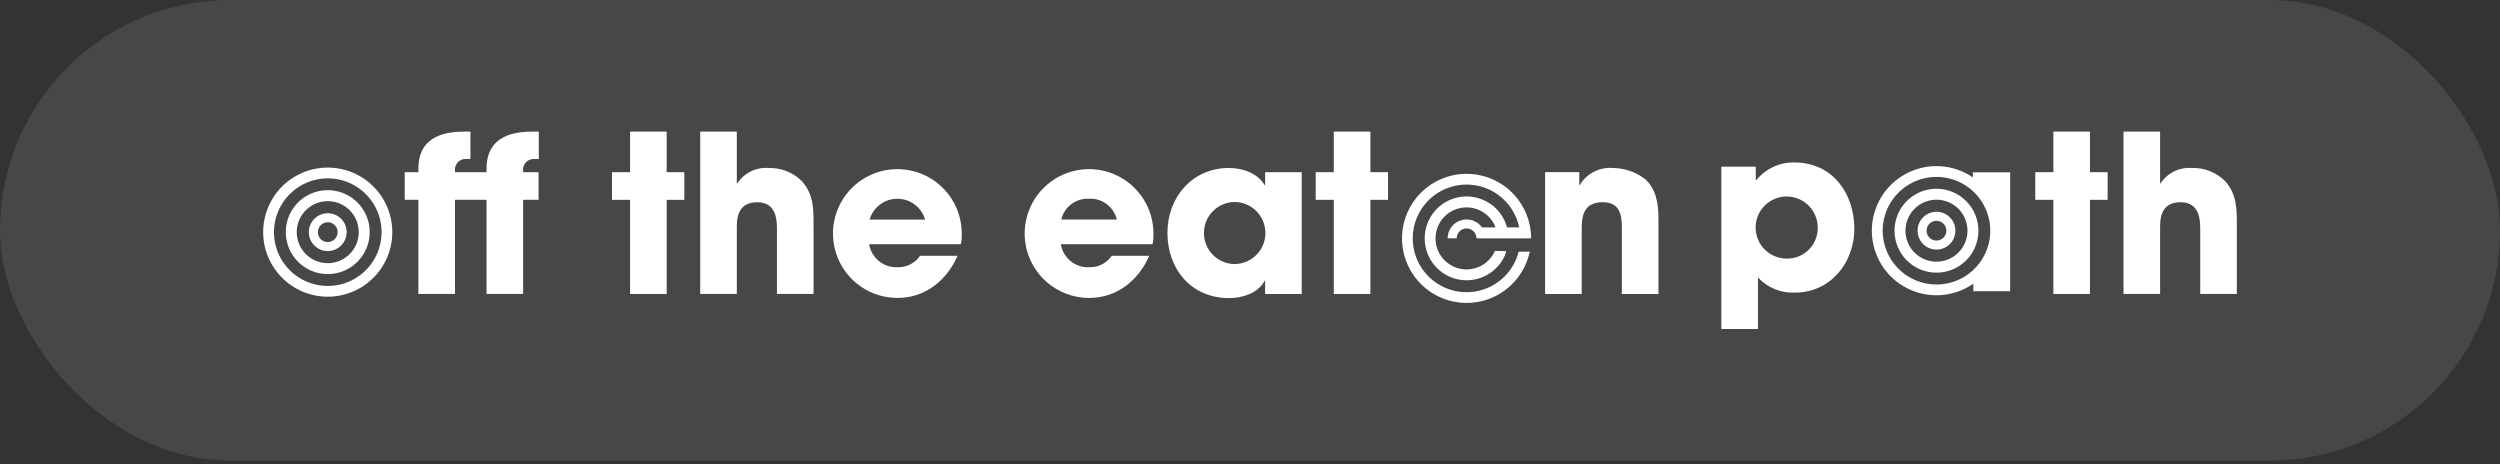
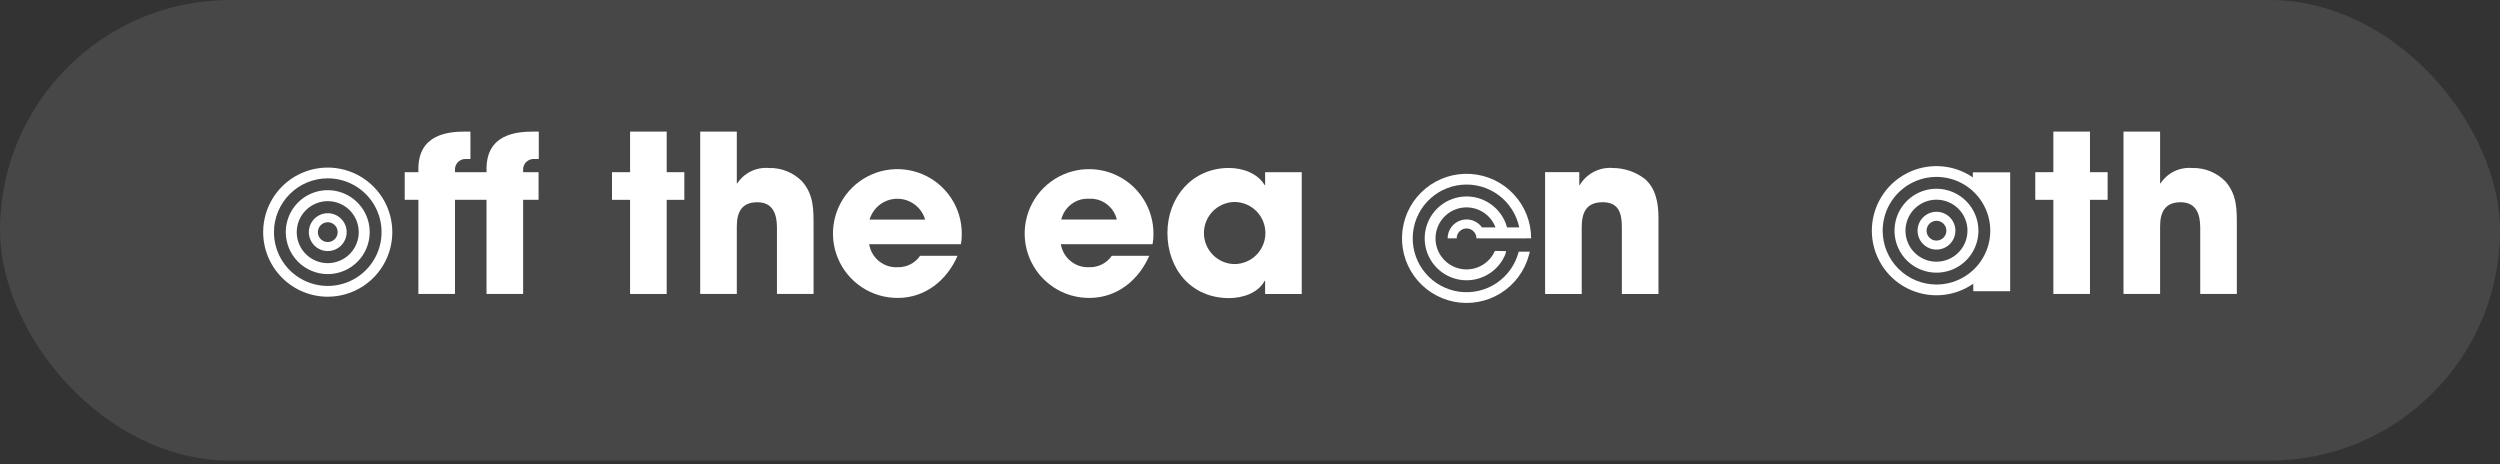
<svg xmlns="http://www.w3.org/2000/svg" width="280" height="52" viewBox="0 0 280 52" fill="none">
  <rect x="0" y="0" width="280" height="52" fill="#333333" stroke="none" />
  <rect width="280" height="51.587" rx="25.794" fill="white" fill-opacity="0.1" />
  <path d="M46.858 32.924H50.958V22.381H54.49V32.924H58.59V22.381H60.319V19.285H58.59V19.089C58.574 18.916 58.597 18.743 58.656 18.58C58.715 18.418 58.81 18.27 58.932 18.148C59.055 18.026 59.203 17.932 59.366 17.873C59.528 17.814 59.702 17.792 59.874 17.808H60.344V14.738H59.726C57.725 14.738 54.49 15.083 54.49 18.916V19.285H50.959V19.089C50.943 18.918 50.964 18.747 51.022 18.585C51.079 18.424 51.171 18.277 51.291 18.155C51.411 18.034 51.556 17.939 51.716 17.879C51.877 17.819 52.048 17.795 52.218 17.808H52.688V14.738H52.096C50.095 14.738 46.859 15.083 46.859 18.916V19.285H45.328V22.381H46.86L46.858 32.924Z" fill="white" />
  <path d="M70.569 32.925H74.669V22.382H76.645V19.285H74.669V14.738H70.569V19.285H68.544V22.381H70.569V32.925Z" fill="white" />
  <path d="M82.523 25.355C82.523 23.806 83.042 22.651 84.82 22.651C86.599 22.651 87.018 24.028 87.018 25.502V32.923H91.118V25.305C91.118 23.438 91.143 21.816 89.834 20.316C89.349 19.822 88.768 19.434 88.126 19.176C87.484 18.918 86.796 18.795 86.104 18.817C85.415 18.759 84.723 18.889 84.102 19.192C83.48 19.494 82.952 19.959 82.573 20.538H82.523V14.737H78.423V32.923H82.523L82.523 25.355Z" fill="white" />
  <path d="M107.717 26.265C107.739 24.831 107.333 23.424 106.552 22.223C105.771 21.021 104.649 20.079 103.33 19.518C102.011 18.957 100.555 18.801 99.147 19.071C97.74 19.341 96.445 20.024 95.427 21.033C94.409 22.042 93.715 23.332 93.433 24.737C93.151 26.142 93.295 27.6 93.845 28.923C94.395 30.247 95.327 31.376 96.522 32.168C97.717 32.959 99.121 33.377 100.554 33.367C103.642 33.367 106.062 31.375 107.247 28.648H103.051C102.774 29.052 102.401 29.381 101.966 29.604C101.53 29.828 101.046 29.939 100.556 29.928C99.796 29.973 99.047 29.733 98.454 29.256C97.861 28.78 97.466 28.099 97.345 27.348H107.62C107.69 26.992 107.723 26.63 107.719 26.267M97.392 24.595C97.589 23.922 97.998 23.33 98.559 22.909C99.12 22.488 99.803 22.261 100.504 22.261C101.206 22.261 101.888 22.488 102.449 22.909C103.011 23.33 103.42 23.922 103.616 24.595H97.392Z" fill="white" />
  <path d="M36.708 28.119C37.127 28.119 37.537 27.994 37.886 27.762C38.234 27.529 38.506 27.198 38.666 26.81C38.827 26.423 38.869 25.997 38.787 25.586C38.705 25.174 38.503 24.797 38.207 24.5C37.91 24.204 37.533 24.002 37.122 23.92C36.71 23.838 36.284 23.88 35.897 24.041C35.51 24.201 35.178 24.473 34.946 24.821C34.713 25.17 34.588 25.58 34.588 25.999C34.589 26.561 34.813 27.1 35.21 27.497C35.607 27.895 36.146 28.118 36.708 28.119ZM36.708 24.891C36.927 24.891 37.142 24.956 37.324 25.078C37.506 25.199 37.648 25.372 37.732 25.575C37.816 25.777 37.838 26 37.795 26.215C37.752 26.43 37.647 26.628 37.492 26.783C37.337 26.938 37.139 27.043 36.924 27.086C36.709 27.129 36.486 27.107 36.284 27.023C36.081 26.939 35.908 26.797 35.787 26.615C35.665 26.433 35.6 26.218 35.6 25.999C35.6 25.705 35.717 25.424 35.925 25.216C36.133 25.009 36.414 24.892 36.708 24.892" fill="white" />
  <path d="M36.706 30.698C37.635 30.699 38.544 30.423 39.317 29.907C40.09 29.39 40.692 28.657 41.048 27.798C41.404 26.939 41.497 25.994 41.316 25.082C41.135 24.171 40.687 23.333 40.03 22.676C39.372 22.018 38.535 21.571 37.623 21.39C36.711 21.208 35.766 21.301 34.908 21.657C34.049 22.013 33.315 22.615 32.799 23.388C32.282 24.161 32.007 25.07 32.007 26C32.008 27.246 32.504 28.44 33.385 29.321C34.266 30.202 35.46 30.698 36.706 30.699M36.706 22.529C37.393 22.529 38.064 22.732 38.635 23.114C39.206 23.495 39.651 24.037 39.914 24.672C40.177 25.306 40.246 26.004 40.112 26.678C39.978 27.351 39.647 27.97 39.161 28.455C38.676 28.941 38.057 29.271 37.384 29.405C36.71 29.54 36.012 29.471 35.378 29.208C34.743 28.945 34.201 28.5 33.82 27.929C33.438 27.358 33.235 26.687 33.235 26C33.236 25.08 33.602 24.197 34.252 23.546C34.903 22.895 35.786 22.529 36.706 22.529Z" fill="white" />
  <path d="M36.706 33.232C38.137 33.232 39.535 32.808 40.724 32.013C41.914 31.219 42.841 30.089 43.388 28.767C43.936 27.446 44.079 25.992 43.8 24.589C43.521 23.186 42.832 21.897 41.82 20.886C40.809 19.874 39.52 19.185 38.117 18.906C36.714 18.627 35.26 18.77 33.938 19.318C32.617 19.865 31.487 20.792 30.692 21.982C29.898 23.171 29.474 24.569 29.474 26C29.476 27.917 30.239 29.756 31.595 31.111C32.95 32.467 34.789 33.23 36.706 33.232ZM36.706 19.973C37.898 19.972 39.064 20.325 40.056 20.987C41.047 21.649 41.82 22.59 42.277 23.691C42.734 24.792 42.853 26.004 42.621 27.173C42.389 28.343 41.815 29.417 40.973 30.26C40.13 31.103 39.056 31.678 37.887 31.91C36.718 32.143 35.506 32.024 34.404 31.568C33.303 31.112 32.361 30.34 31.699 29.348C31.036 28.357 30.683 27.192 30.683 26C30.684 24.402 31.32 22.87 32.45 21.74C33.58 20.61 35.112 19.974 36.71 19.973" fill="white" />
  <path d="M234.077 14.737H229.977V19.284H227.952V22.38H229.977V32.923H234.077V22.38H236.053V19.284H234.077V14.737Z" fill="white" />
  <path d="M245.513 18.817C244.824 18.759 244.132 18.888 243.51 19.191C242.888 19.494 242.36 19.959 241.981 20.537H241.931V14.737H237.832V32.923H241.932V25.354C241.932 23.805 242.45 22.651 244.228 22.651C246.007 22.651 246.426 24.027 246.426 25.502V32.923H250.526V25.304C250.526 23.437 250.551 21.815 249.242 20.315C248.757 19.821 248.176 19.433 247.534 19.175C246.892 18.917 246.204 18.794 245.512 18.816" fill="white" />
-   <path d="M200.99 18.198C200.175 18.176 199.365 18.342 198.624 18.683C197.883 19.024 197.231 19.531 196.717 20.164H196.646V18.665H192.79V36.851H196.89V31.076C197.413 31.641 198.053 32.086 198.766 32.379C199.478 32.671 200.246 32.805 201.016 32.772C205.017 32.772 207.685 29.428 207.685 25.62C207.685 21.663 205.239 18.198 200.991 18.198M200.151 28.962C199.461 28.971 198.784 28.774 198.206 28.397C197.628 28.019 197.176 27.478 196.906 26.843C196.637 26.208 196.563 25.506 196.693 24.829C196.823 24.151 197.152 23.527 197.638 23.037C198.124 22.547 198.745 22.212 199.421 22.076C200.098 21.94 200.8 22.008 201.437 22.272C202.075 22.536 202.62 22.983 203.003 23.558C203.385 24.132 203.588 24.808 203.586 25.498C203.592 25.952 203.508 26.403 203.339 26.825C203.169 27.246 202.917 27.629 202.597 27.952C202.277 28.275 201.896 28.53 201.477 28.704C201.057 28.878 200.606 28.966 200.152 28.963" fill="white" />
  <path d="M216.885 23.718C216.466 23.718 216.056 23.842 215.708 24.075C215.359 24.308 215.087 24.639 214.927 25.026C214.767 25.414 214.725 25.84 214.806 26.251C214.888 26.662 215.09 27.04 215.386 27.336C215.683 27.633 216.061 27.835 216.472 27.916C216.883 27.998 217.309 27.956 217.696 27.796C218.084 27.635 218.415 27.364 218.648 27.015C218.881 26.666 219.005 26.257 219.005 25.837C219.004 25.276 218.781 24.737 218.383 24.34C217.986 23.942 217.447 23.718 216.885 23.718ZM216.885 26.946C216.666 26.946 216.452 26.881 216.27 26.759C216.087 26.637 215.945 26.464 215.861 26.262C215.778 26.059 215.756 25.836 215.798 25.621C215.841 25.406 215.947 25.209 216.102 25.054C216.257 24.899 216.454 24.793 216.669 24.751C216.884 24.708 217.107 24.73 217.309 24.814C217.512 24.898 217.685 25.04 217.807 25.222C217.929 25.404 217.994 25.618 217.994 25.837C217.993 26.131 217.876 26.413 217.669 26.621C217.461 26.828 217.179 26.945 216.885 26.946Z" fill="white" />
  <path d="M216.885 21.139C215.956 21.139 215.047 21.415 214.274 21.931C213.501 22.448 212.899 23.182 212.543 24.04C212.188 24.899 212.095 25.844 212.276 26.756C212.457 27.667 212.905 28.505 213.562 29.162C214.219 29.819 215.057 30.267 215.968 30.448C216.88 30.629 217.825 30.536 218.684 30.181C219.542 29.825 220.276 29.223 220.793 28.45C221.309 27.677 221.585 26.768 221.585 25.839C221.583 24.593 221.088 23.398 220.207 22.517C219.326 21.636 218.131 21.14 216.885 21.139ZM216.885 29.31C216.198 29.31 215.527 29.106 214.956 28.725C214.385 28.343 213.94 27.801 213.678 27.167C213.415 26.532 213.346 25.834 213.48 25.161C213.614 24.487 213.945 23.869 214.43 23.383C214.916 22.898 215.534 22.567 216.208 22.433C216.881 22.299 217.579 22.368 218.214 22.631C218.848 22.893 219.39 23.338 219.772 23.909C220.153 24.48 220.357 25.151 220.357 25.838C220.356 26.759 219.99 27.641 219.339 28.292C218.688 28.943 217.806 29.309 216.885 29.31Z" fill="white" />
  <path d="M220.959 19.865C219.87 19.121 218.598 18.689 217.281 18.615C215.965 18.542 214.653 18.83 213.488 19.448C212.323 20.066 211.349 20.991 210.672 22.122C209.995 23.254 209.64 24.549 209.645 25.867C209.651 27.186 210.017 28.478 210.703 29.604C211.39 30.73 212.372 31.647 213.542 32.255C214.712 32.863 216.026 33.14 217.342 33.056C218.658 32.971 219.926 32.529 221.008 31.776V32.613H225.138V19.299H220.959V19.865ZM210.858 25.84C210.858 24.648 211.211 23.482 211.874 22.491C212.536 21.5 213.477 20.728 214.579 20.272C215.68 19.815 216.892 19.696 218.061 19.929C219.23 20.161 220.304 20.735 221.147 21.578C221.989 22.421 222.563 23.495 222.796 24.664C223.029 25.833 222.909 27.045 222.453 28.146C221.997 29.247 221.224 30.189 220.233 30.851C219.242 31.513 218.077 31.867 216.885 31.867C215.287 31.865 213.755 31.229 212.625 30.099C211.495 28.97 210.86 27.438 210.858 25.84Z" fill="white" />
  <path d="M122.024 33.366C125.111 33.366 127.532 31.374 128.717 28.647H124.52C124.244 29.051 123.871 29.38 123.435 29.603C123 29.827 122.515 29.938 122.026 29.927C121.266 29.972 120.517 29.732 119.924 29.255C119.33 28.779 118.935 28.098 118.815 27.347H129.088C129.157 26.991 129.19 26.628 129.187 26.266C129.209 24.832 128.803 23.425 128.022 22.224C127.24 21.022 126.119 20.081 124.8 19.519C123.481 18.958 122.025 18.802 120.617 19.072C119.21 19.342 117.914 20.025 116.896 21.034C115.879 22.043 115.185 23.333 114.903 24.738C114.621 26.143 114.765 27.601 115.315 28.924C115.865 30.248 116.797 31.377 117.992 32.169C119.187 32.96 120.591 33.378 122.024 33.368M121.974 22.257C122.684 22.221 123.384 22.435 123.952 22.861C124.521 23.288 124.922 23.9 125.086 24.591H118.862C119.026 23.9 119.427 23.288 119.996 22.861C120.564 22.435 121.264 22.221 121.974 22.257Z" fill="white" />
  <path d="M137.642 33.389C139.124 33.389 140.903 32.849 141.643 31.448H141.692V32.925H145.794V19.283H141.694V20.733H141.645C140.83 19.381 139.15 18.812 137.644 18.812C133.518 18.812 130.752 22.106 130.752 26.087C130.752 30.141 133.42 33.386 137.644 33.386M138.236 22.622C139.158 22.618 140.044 22.981 140.699 23.631C141.353 24.281 141.723 25.164 141.726 26.087C141.729 27.009 141.366 27.895 140.716 28.549C140.067 29.204 139.183 29.573 138.261 29.577C137.351 29.562 136.482 29.191 135.843 28.543C135.203 27.895 134.843 27.022 134.84 26.111C134.836 25.201 135.19 24.325 135.825 23.673C136.46 23.02 137.326 22.643 138.236 22.622Z" fill="white" />
-   <path d="M153.484 32.923V22.38H155.459V19.284H153.483V14.737H149.384V19.284H147.359V22.38H149.384V32.923H153.484Z" fill="white" />
  <path d="M184.166 19.995C183.152 19.239 181.924 18.826 180.659 18.816C179.92 18.753 179.178 18.899 178.519 19.238C177.859 19.577 177.308 20.095 176.93 20.733H176.88V19.282H173.052V32.925H177.152V25.5C177.152 23.879 177.597 22.649 179.5 22.649C181.349 22.649 181.648 23.952 181.648 25.476V32.925H185.748V24.394C185.748 22.797 185.477 21.077 184.168 19.995" fill="white" />
  <path d="M171.235 28.589C171.26 28.508 171.284 28.422 171.306 28.332C171.318 28.285 171.328 28.237 171.337 28.19H170.094C169.728 29.624 168.847 30.874 167.619 31.701C166.391 32.527 164.901 32.873 163.434 32.672C161.967 32.471 160.626 31.737 159.665 30.611C158.704 29.484 158.192 28.043 158.225 26.563C158.258 25.083 158.835 23.667 159.846 22.584C160.856 21.502 162.229 20.83 163.704 20.695C165.178 20.56 166.651 20.973 167.841 21.854C169.03 22.735 169.854 24.023 170.156 25.472H168.791C168.503 24.41 167.852 23.482 166.949 22.851C166.047 22.22 164.952 21.926 163.855 22.02C162.758 22.115 161.729 22.592 160.949 23.368C160.168 24.145 159.685 25.171 159.584 26.267C159.483 27.363 159.77 28.46 160.396 29.366C161.022 30.272 161.946 30.929 163.007 31.222C164.068 31.516 165.199 31.427 166.201 30.971C167.203 30.516 168.014 29.723 168.49 28.73C168.514 28.683 168.533 28.641 168.549 28.602C168.562 28.572 168.572 28.545 168.581 28.521C168.609 28.445 168.633 28.368 168.652 28.289C168.668 28.224 168.681 28.185 168.69 28.127C168.27 28.127 167.85 28.104 167.43 28.104C167.105 28.84 166.534 29.441 165.815 29.803C165.097 30.165 164.274 30.267 163.489 30.09C162.704 29.913 162.004 29.469 161.51 28.834C161.016 28.199 160.757 27.412 160.779 26.607C160.801 25.802 161.101 25.03 161.629 24.422C162.157 23.815 162.879 23.409 163.673 23.275C164.467 23.141 165.282 23.287 165.981 23.688C166.679 24.088 167.216 24.719 167.501 25.472H165.986C165.726 25.105 165.356 24.83 164.93 24.686C164.503 24.544 164.042 24.54 163.613 24.676C163.185 24.812 162.81 25.081 162.544 25.444C162.279 25.807 162.135 26.245 162.135 26.695H163.146C163.146 26.411 163.255 26.137 163.451 25.931C163.646 25.725 163.914 25.601 164.198 25.587C164.482 25.572 164.76 25.667 164.976 25.852C165.192 26.038 165.328 26.299 165.357 26.581C165.361 26.619 165.363 26.657 165.363 26.695H165.869V26.699H170.912V26.696H171.487C171.487 24.861 170.788 23.094 169.534 21.755C168.279 20.415 166.562 19.603 164.731 19.482C162.9 19.361 161.091 19.941 159.672 21.105C158.252 22.268 157.328 23.927 157.086 25.746C156.845 27.566 157.304 29.409 158.371 30.902C159.438 32.395 161.032 33.427 162.832 33.788C164.631 34.15 166.501 33.813 168.061 32.848C169.622 31.882 170.757 30.359 171.236 28.587" fill="white" />
</svg>